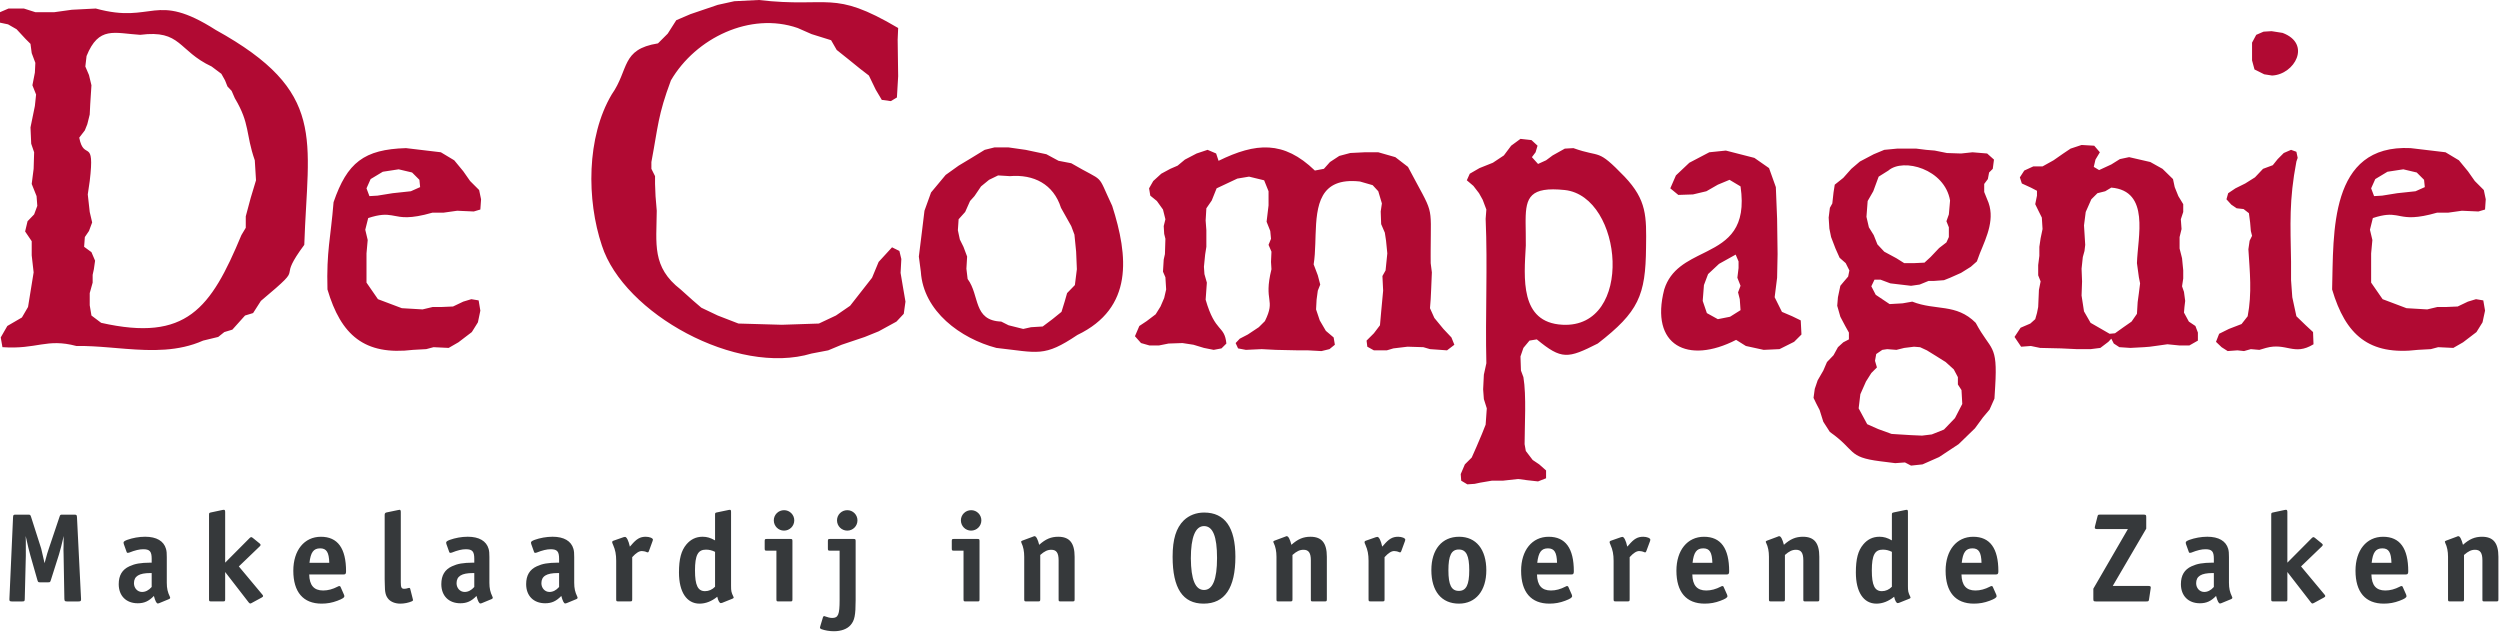
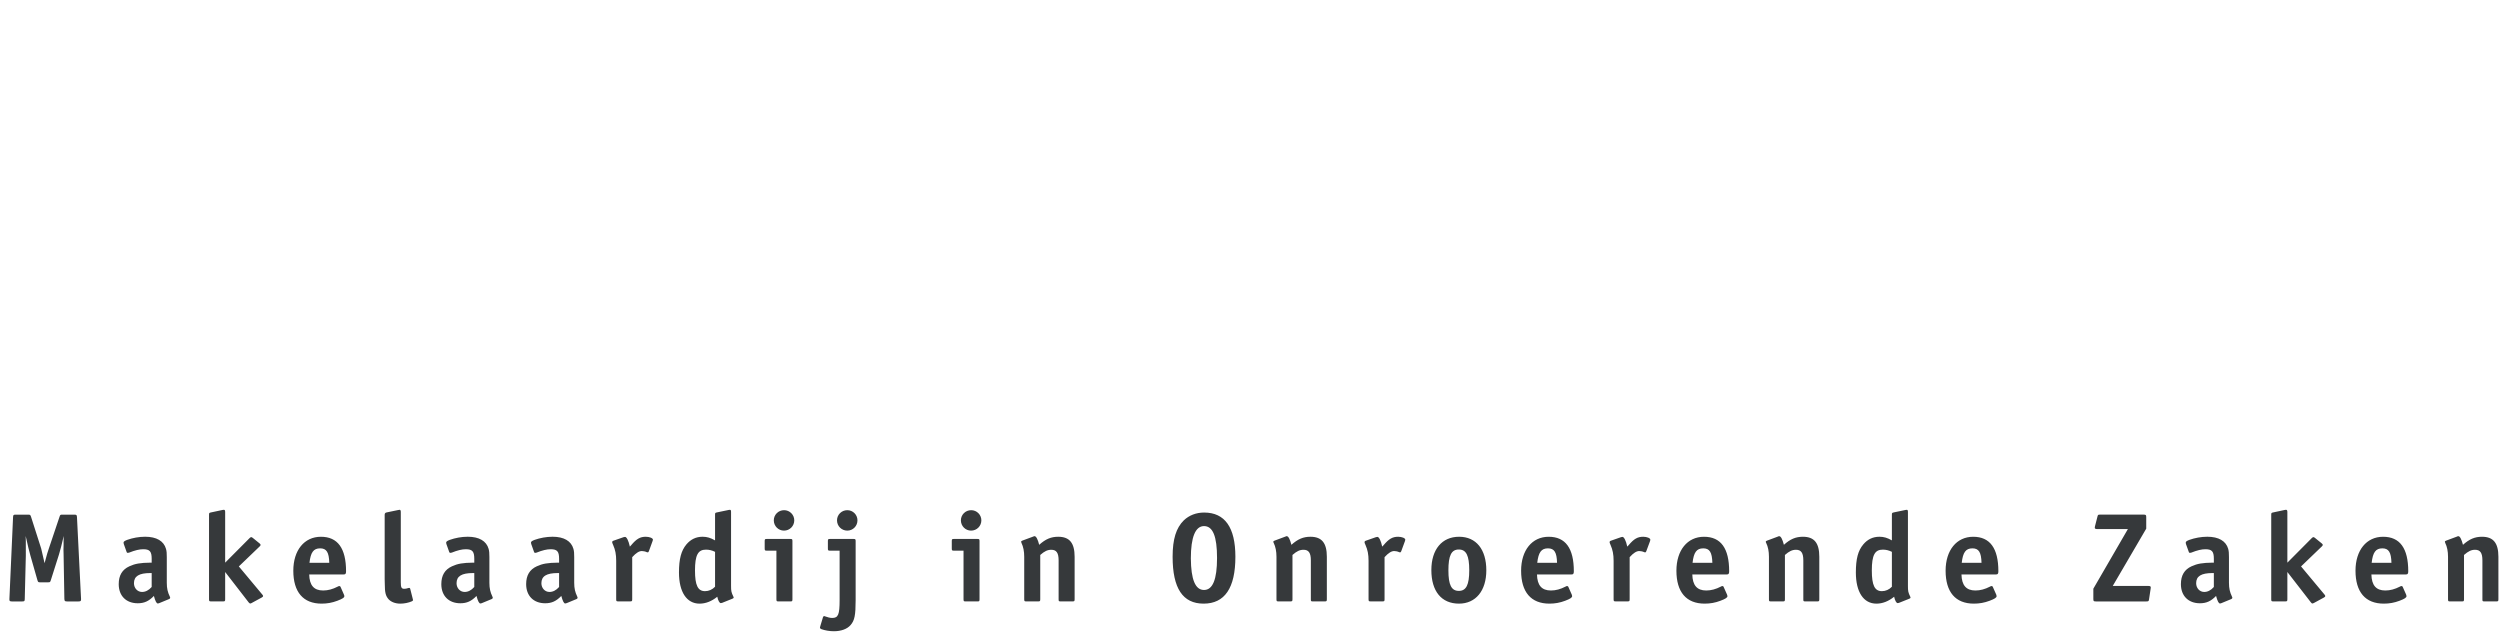
<svg xmlns="http://www.w3.org/2000/svg" width="265px" height="67px" viewBox="0 0 265 67" version="1.1">
  <title>Logo/Full</title>
  <g id="Desktop---Large-(1920px)" stroke="none" stroke-width="1" fill="none" fill-rule="evenodd">
    <g id="Home" transform="translate(-50, -49)">
      <g id="1920/Menu" transform="translate(50, 45)">
        <g id="Logo/Full" transform="translate(0, 4)">
          <path d="M90.477,57.129 C90.67,57.129 90.698,57.157 90.698,57.364 L90.698,63.613 C90.698,65.214 90.585,65.779 90.159,66.26 C89.8,66.674 89.165,66.911 88.391,66.911 C87.922,66.911 87.452,66.826 87.065,66.69 C86.969,66.649 86.914,66.591 86.914,66.538 C86.914,66.497 86.927,66.456 86.943,66.4 L87.245,65.393 C87.259,65.354 87.314,65.308 87.355,65.308 C87.383,65.308 87.425,65.308 87.468,65.338 C87.715,65.434 88.005,65.503 88.212,65.503 C88.847,65.503 88.999,65.158 88.999,63.613 L88.999,58.371 L87.979,58.371 C87.784,58.371 87.756,58.341 87.756,58.136 L87.756,57.364 C87.756,57.157 87.784,57.129 87.979,57.129 L90.477,57.129 Z M252.609,56.897 C254.39,56.897 255.274,58.125 255.274,60.551 C255.274,60.827 255.217,60.896 254.97,60.896 L251.368,60.896 C251.396,62.04 251.865,62.592 252.843,62.592 C253.354,62.592 253.865,62.454 254.39,62.18 C254.459,62.136 254.512,62.122 254.556,62.122 C254.627,62.122 254.68,62.164 254.706,62.249 L255.053,63.033 C255.081,63.118 255.09,63.146 255.09,63.183 C255.09,63.348 254.899,63.472 254.349,63.682 C253.796,63.891 253.272,63.985 252.68,63.985 C250.73,63.985 249.683,62.759 249.683,60.494 C249.683,58.332 250.841,56.897 252.609,56.897 Z M42.347,54.038 C42.444,54.038 42.485,54.108 42.485,54.273 L42.485,61.725 C42.485,62.263 42.555,62.413 42.845,62.413 C42.983,62.413 43.121,62.388 43.286,62.33 C43.328,62.316 43.356,62.316 43.383,62.316 C43.422,62.316 43.466,62.344 43.48,62.401 L43.754,63.487 L43.77,63.56 C43.77,63.586 43.784,63.602 43.784,63.613 C43.784,63.653 43.728,63.71 43.659,63.738 C43.314,63.892 42.858,63.986 42.43,63.986 C41.905,63.986 41.452,63.807 41.187,63.517 C40.883,63.172 40.789,62.799 40.789,61.944 L40.775,61.38 L40.775,54.563 C40.775,54.425 40.842,54.342 40.982,54.317 L42.182,54.068 L42.278,54.052 C42.306,54.038 42.334,54.038 42.347,54.038 Z M202.116,54.04 C202.213,54.04 202.241,54.109 202.241,54.275 L202.241,62.095 C202.241,62.663 202.264,62.787 202.489,63.254 C202.503,63.298 202.515,63.323 202.515,63.337 C202.515,63.392 202.478,63.42 202.395,63.461 L201.29,63.903 C201.235,63.917 201.177,63.93 201.152,63.93 C201.012,63.93 200.862,63.654 200.779,63.254 C200.185,63.737 199.55,63.986 198.901,63.986 C197.529,63.986 196.721,62.746 196.721,60.687 C196.721,59.241 196.951,58.371 197.508,57.709 C197.96,57.168 198.528,56.895 199.219,56.895 C199.686,56.895 200.059,57.007 200.54,57.281 L200.54,54.565 C200.54,54.372 200.561,54.358 200.735,54.316 L201.992,54.054 C202.047,54.054 202.091,54.04 202.116,54.04 Z M164.161,56.897 C165.945,56.897 166.826,58.125 166.826,60.551 C166.826,60.827 166.773,60.896 166.525,60.896 L162.92,60.896 C162.948,62.04 163.415,62.592 164.4,62.592 C164.911,62.592 165.42,62.454 165.945,62.18 C166.012,62.136 166.069,62.122 166.108,62.122 C166.177,62.122 166.235,62.164 166.263,62.249 L166.61,63.033 C166.635,63.118 166.647,63.146 166.647,63.183 C166.647,63.348 166.454,63.472 165.903,63.682 C165.349,63.891 164.826,63.985 164.235,63.985 C162.287,63.985 161.238,62.759 161.238,60.494 C161.238,58.332 162.398,56.897 164.161,56.897 Z M180.624,56.897 C182.41,56.897 183.291,58.125 183.291,60.551 C183.291,60.827 183.234,60.896 182.988,60.896 L179.385,60.896 C179.411,62.04 179.883,62.592 180.861,62.592 C181.372,62.592 181.883,62.454 182.41,62.18 C182.479,62.136 182.527,62.122 182.571,62.122 C182.642,62.122 182.698,62.164 182.721,62.249 L183.07,63.033 C183.096,63.118 183.11,63.146 183.11,63.183 C183.11,63.348 182.916,63.472 182.364,63.682 C181.814,63.891 181.284,63.985 180.693,63.985 C178.745,63.985 177.7,62.759 177.7,60.494 C177.7,58.332 178.861,56.897 180.624,56.897 Z M209.159,56.897 C210.941,56.897 211.827,58.125 211.827,60.551 C211.827,60.827 211.767,60.896 211.519,60.896 L207.916,60.896 C207.944,62.04 208.416,62.592 209.394,62.592 C209.905,62.592 210.414,62.454 210.941,62.18 C211.008,62.136 211.061,62.122 211.107,62.122 C211.176,62.122 211.231,62.164 211.256,62.249 L211.604,63.033 C211.629,63.118 211.641,63.146 211.641,63.183 C211.641,63.348 211.449,63.472 210.899,63.682 C210.345,63.891 209.818,63.985 209.228,63.985 C207.281,63.985 206.234,62.759 206.234,60.494 C206.234,58.332 207.394,56.897 209.159,56.897 Z M77.368,54.04 C77.467,54.04 77.492,54.109 77.492,54.275 L77.492,62.095 C77.492,62.663 77.52,62.787 77.743,63.254 C77.757,63.298 77.771,63.323 77.771,63.337 C77.771,63.392 77.729,63.42 77.644,63.461 L76.542,63.903 C76.484,63.917 76.431,63.93 76.404,63.93 C76.266,63.93 76.114,63.654 76.031,63.254 C75.437,63.737 74.802,63.986 74.153,63.986 C72.785,63.986 71.971,62.746 71.971,60.687 C71.971,59.241 72.208,58.371 72.758,57.709 C73.216,57.168 73.78,56.895 74.47,56.895 C74.94,56.895 75.313,57.007 75.796,57.281 L75.796,54.565 C75.796,54.372 75.81,54.358 75.989,54.316 L77.246,54.054 C77.299,54.054 77.34,54.04 77.368,54.04 Z M34.017,56.897 C35.798,56.897 36.682,58.125 36.682,60.551 C36.682,60.827 36.627,60.896 36.379,60.896 L32.776,60.896 C32.804,62.04 33.273,62.592 34.254,62.592 C34.763,62.592 35.274,62.454 35.798,62.18 C35.868,62.136 35.925,62.122 35.964,62.122 C36.033,62.122 36.089,62.164 36.116,62.249 L36.461,63.033 L36.492,63.126 C36.499,63.148 36.503,63.164 36.503,63.183 C36.503,63.348 36.309,63.472 35.757,63.682 C35.205,63.891 34.68,63.985 34.088,63.985 C32.141,63.985 31.091,62.759 31.091,60.494 C31.091,58.332 32.252,56.897 34.017,56.897 Z M154.666,56.896 C156.47,56.896 157.55,58.235 157.55,60.455 C157.55,62.617 156.429,63.985 154.652,63.985 C152.797,63.985 151.724,62.674 151.724,60.427 C151.724,58.247 152.845,56.896 154.666,56.896 Z M127.639,54.33 C129.833,54.33 130.951,55.903 130.951,59.019 C130.951,62.329 129.821,63.985 127.584,63.985 C125.377,63.985 124.297,62.37 124.297,59.019 C124.297,57.143 124.672,55.956 125.485,55.155 C126.051,54.619 126.797,54.33 127.639,54.33 Z M242.318,54.038 C242.417,54.038 242.461,54.11 242.461,54.275 L242.461,59.641 L245.055,57.031 C245.152,56.952 245.165,56.936 245.221,56.936 C245.278,56.936 245.29,56.952 245.386,57.017 L246.104,57.599 C246.187,57.67 246.215,57.707 246.215,57.767 C246.215,57.803 246.187,57.847 246.118,57.918 L243.911,60.041 L246.395,63.02 C246.445,63.091 246.477,63.13 246.477,63.169 C246.477,63.238 246.436,63.284 246.342,63.335 L245.278,63.914 C245.193,63.96 245.165,63.972 245.14,63.972 C245.071,63.972 245.027,63.947 244.963,63.862 L242.461,60.632 L242.461,63.519 C242.461,63.721 242.431,63.749 242.224,63.749 L240.979,63.749 C240.774,63.749 240.751,63.721 240.751,63.519 L240.751,54.565 C240.751,54.372 240.774,54.356 240.956,54.317 L242.198,54.052 C242.265,54.038 242.295,54.038 242.318,54.038 Z M23.731,54.038 C23.828,54.038 23.867,54.11 23.867,54.275 L23.867,59.641 L26.463,57.031 C26.56,56.952 26.574,56.936 26.629,56.936 C26.684,56.936 26.698,56.952 26.795,57.017 L27.513,57.599 C27.596,57.67 27.623,57.707 27.623,57.767 C27.623,57.803 27.596,57.847 27.527,57.918 L25.317,60.041 L27.803,63.02 C27.858,63.091 27.886,63.13 27.886,63.169 C27.886,63.238 27.844,63.284 27.748,63.335 L26.684,63.914 C26.601,63.96 26.574,63.972 26.546,63.972 C26.477,63.972 26.436,63.947 26.366,63.862 L23.867,60.632 L23.867,63.519 C23.867,63.721 23.841,63.749 23.632,63.749 L22.391,63.749 C22.184,63.749 22.157,63.721 22.157,63.519 L22.157,54.565 C22.157,54.372 22.184,54.356 22.364,54.317 L23.604,54.052 C23.676,54.038 23.703,54.038 23.731,54.038 Z M15.388,56.894 C16.589,56.894 17.363,57.349 17.595,58.179 C17.666,58.423 17.68,58.646 17.68,59.049 L17.68,61.777 C17.68,62.372 17.775,62.77 17.996,63.228 C18.025,63.283 18.039,63.338 18.039,63.366 C18.039,63.421 17.996,63.474 17.927,63.499 L16.879,63.932 C16.824,63.957 16.755,63.969 16.727,63.969 C16.589,63.969 16.463,63.725 16.313,63.17 C15.774,63.725 15.291,63.946 14.601,63.946 C13.371,63.946 12.584,63.159 12.584,61.917 C12.584,60.99 12.957,60.371 13.717,60.026 C14.324,59.748 14.863,59.654 15.968,59.64 L16.078,59.64 L16.078,59.226 C16.078,58.453 15.871,58.219 15.183,58.219 C14.78,58.219 14.311,58.329 13.689,58.577 C13.65,58.591 13.579,58.603 13.551,58.603 C13.484,58.603 13.44,58.577 13.413,58.483 L13.123,57.669 C13.109,57.6 13.095,57.556 13.095,57.531 C13.095,57.407 13.194,57.338 13.484,57.225 C14.062,57.02 14.725,56.894 15.388,56.894 Z M49.583,56.894 C50.785,56.894 51.558,57.349 51.793,58.179 C51.859,58.423 51.876,58.646 51.876,59.049 L51.876,61.777 C51.876,62.372 51.972,62.77 52.191,63.228 C52.221,63.283 52.235,63.338 52.235,63.366 C52.235,63.421 52.191,63.474 52.124,63.499 L51.075,63.932 C51.019,63.957 50.95,63.969 50.923,63.969 C50.785,63.969 50.658,63.725 50.508,63.17 C49.97,63.725 49.486,63.946 48.796,63.946 C47.567,63.946 46.78,63.159 46.78,61.917 C46.78,60.99 47.152,60.371 47.914,60.026 C48.52,59.748 49.058,59.654 50.163,59.64 L50.274,59.64 L50.274,59.226 C50.274,58.453 50.066,58.219 49.376,58.219 C48.975,58.219 48.506,58.329 47.887,58.577 C47.843,58.591 47.774,58.603 47.746,58.603 C47.68,58.603 47.636,58.577 47.608,58.483 L47.318,57.669 C47.304,57.6 47.291,57.556 47.291,57.531 C47.291,57.407 47.39,57.338 47.68,57.225 C48.257,57.02 48.92,56.894 49.583,56.894 Z M58.575,56.894 C59.775,56.894 60.548,57.349 60.783,58.179 C60.852,58.423 60.866,58.646 60.866,59.049 L60.866,61.777 C60.866,62.372 60.962,62.77 61.183,63.228 C61.211,63.283 61.225,63.338 61.225,63.366 C61.225,63.421 61.183,63.474 61.114,63.499 L60.067,63.932 C60.009,63.957 59.943,63.969 59.915,63.969 C59.775,63.969 59.65,63.725 59.498,63.17 C58.96,63.725 58.479,63.946 57.788,63.946 C56.559,63.946 55.772,63.159 55.772,61.917 C55.772,60.99 56.143,60.371 56.904,60.026 C57.51,59.748 58.051,59.654 59.153,59.64 L59.264,59.64 L59.264,59.226 C59.264,58.453 59.059,58.219 58.368,58.219 C57.968,58.219 57.496,58.329 56.877,58.577 C56.835,58.591 56.766,58.603 56.739,58.603 C56.67,58.603 56.626,58.577 56.601,58.483 L56.311,57.669 C56.294,57.6 56.283,57.556 56.283,57.531 C56.283,57.407 56.38,57.338 56.67,57.225 C57.25,57.02 57.913,56.894 58.575,56.894 Z M233.977,56.894 C235.179,56.894 235.952,57.349 236.189,58.179 C236.254,58.423 236.27,58.646 236.27,59.049 L236.27,61.777 C236.27,62.372 236.367,62.77 236.585,63.228 C236.615,63.283 236.629,63.338 236.629,63.366 C236.629,63.421 236.585,63.474 236.521,63.499 L235.471,63.932 C235.414,63.957 235.345,63.969 235.319,63.969 C235.179,63.969 235.055,63.725 234.903,63.17 C234.364,63.725 233.881,63.946 233.19,63.946 C231.963,63.946 231.176,63.159 231.176,61.917 C231.176,60.99 231.547,60.371 232.306,60.026 C232.916,59.748 233.453,59.654 234.557,59.64 L234.668,59.64 L234.668,59.226 C234.668,58.453 234.463,58.219 233.77,58.219 C233.37,58.219 232.9,58.329 232.279,58.577 C232.24,58.591 232.171,58.603 232.143,58.603 C232.074,58.603 232.03,58.577 232.005,58.483 L231.712,57.669 C231.701,57.6 231.687,57.556 231.687,57.531 C231.687,57.407 231.784,57.338 232.074,57.225 C232.654,57.02 233.317,56.894 233.977,56.894 Z M227.222,54.549 C227.469,54.549 227.501,54.591 227.501,54.825 L227.501,56.037 L223.952,62.109 L227.706,62.109 C227.913,62.109 227.982,62.151 227.982,62.273 C227.982,62.303 227.968,62.346 227.968,62.402 L227.802,63.503 C227.775,63.722 227.745,63.752 227.515,63.752 L222.17,63.752 C221.924,63.752 221.894,63.722 221.894,63.476 L221.894,62.402 L225.556,56.083 L222.324,56.083 C222.117,56.083 222.046,56.037 222.046,55.932 C222.046,55.904 222.046,55.872 222.057,55.844 L222.073,55.764 L222.324,54.784 C222.377,54.565 222.393,54.549 222.612,54.549 L227.222,54.549 Z M2.986,54.552 C3.193,54.552 3.221,54.577 3.287,54.771 L4.367,58.149 C4.434,58.4 4.572,58.993 4.724,59.697 L4.834,59.297 C4.958,58.828 5.055,58.485 5.179,58.138 L6.312,54.771 C6.381,54.566 6.397,54.552 6.616,54.552 L7.886,54.552 C8.107,54.552 8.149,54.591 8.16,54.826 L8.59,63.462 L8.59,63.561 C8.59,63.708 8.521,63.752 8.326,63.752 L7.113,63.752 C6.864,63.752 6.837,63.708 6.823,63.476 L6.74,58.745 C6.728,58.593 6.728,58.439 6.728,58.278 C6.728,58.149 6.728,57.986 6.74,57.793 L6.74,57.349 L6.754,56.815 C6.533,57.765 6.397,58.292 6.257,58.759 L5.386,61.503 C5.317,61.71 5.304,61.726 5.083,61.726 L4.268,61.726 C4.049,61.726 4.035,61.71 3.964,61.487 L3.221,58.883 C3.122,58.552 2.917,57.71 2.723,56.815 L2.737,57.393 L2.737,58.924 L2.624,63.476 C2.624,63.724 2.585,63.752 2.351,63.752 L1.26,63.752 C1.052,63.752 0.997,63.708 0.997,63.561 L0.997,63.476 L1.384,54.826 C1.398,54.591 1.423,54.552 1.66,54.552 L2.986,54.552 Z M260.596,56.839 C260.757,56.839 260.923,57.17 261.075,57.75 C261.756,57.14 262.336,56.896 263.093,56.896 C264.292,56.896 264.831,57.559 264.831,59.019 L264.831,63.518 C264.831,63.723 264.806,63.75 264.599,63.75 L263.356,63.75 C263.144,63.75 263.135,63.723 263.135,63.518 L263.135,59.394 C263.135,58.603 262.9,58.276 262.359,58.276 C261.961,58.276 261.643,58.426 261.185,58.826 L261.185,63.518 C261.185,63.723 261.16,63.75 260.955,63.75 L259.71,63.75 C259.516,63.75 259.491,63.723 259.491,63.518 L259.491,59.019 C259.491,58.442 259.392,57.957 259.199,57.559 C259.171,57.501 259.157,57.462 259.157,57.43 C259.157,57.379 259.199,57.333 259.286,57.308 L260.469,56.867 C260.481,56.853 260.497,56.853 260.527,56.839 L260.596,56.839 Z M103.609,57.129 C103.803,57.129 103.83,57.157 103.83,57.364 L103.83,63.518 C103.83,63.725 103.803,63.751 103.609,63.751 L102.366,63.751 C102.162,63.751 102.134,63.725 102.134,63.518 L102.134,58.371 L101.112,58.371 C100.916,58.371 100.889,58.341 100.889,58.136 L100.889,57.364 C100.889,57.157 100.916,57.129 101.112,57.129 L103.609,57.129 Z M83.777,57.129 C83.971,57.129 83.998,57.157 83.998,57.364 L83.998,63.518 C83.998,63.725 83.971,63.751 83.777,63.751 L82.534,63.751 C82.327,63.751 82.3,63.725 82.3,63.518 L82.3,58.371 L81.278,58.371 C81.087,58.371 81.057,58.341 81.057,58.136 L81.057,57.364 C81.057,57.157 81.087,57.129 81.278,57.129 L83.777,57.129 Z M136.408,56.839 C136.572,56.839 136.74,57.17 136.89,57.75 C137.571,57.14 138.149,56.896 138.906,56.896 C140.11,56.896 140.646,57.559 140.646,59.019 L140.646,63.518 C140.646,63.723 140.616,63.75 140.413,63.75 L139.168,63.75 C138.959,63.75 138.95,63.723 138.95,63.518 L138.95,59.394 C138.95,58.603 138.715,58.276 138.176,58.276 C137.776,58.276 137.453,58.426 137.002,58.826 L137.002,63.518 C137.002,63.723 136.972,63.75 136.765,63.75 L135.525,63.75 C135.329,63.75 135.306,63.723 135.306,63.518 L135.306,59.019 C135.306,58.442 135.207,57.957 135.016,57.559 C134.984,57.501 134.972,57.462 134.972,57.43 C134.972,57.379 135.016,57.333 135.099,57.308 L136.282,56.867 C136.296,56.853 136.309,56.853 136.342,56.839 L136.408,56.839 Z M188.609,56.839 C188.774,56.839 188.942,57.17 189.094,57.75 C189.769,57.14 190.351,56.896 191.111,56.896 C192.312,56.896 192.846,57.559 192.846,59.019 L192.846,63.518 C192.846,63.723 192.821,63.75 192.616,63.75 L191.371,63.75 C191.163,63.75 191.152,63.723 191.152,63.518 L191.152,59.394 C191.152,58.603 190.917,58.276 190.379,58.276 C189.978,58.276 189.658,58.426 189.202,58.826 L189.202,63.518 C189.202,63.723 189.177,63.75 188.968,63.75 L187.727,63.75 C187.531,63.75 187.508,63.723 187.508,63.518 L187.508,59.019 C187.508,58.442 187.412,57.957 187.218,57.559 C187.188,57.501 187.172,57.462 187.172,57.43 C187.172,57.379 187.218,57.333 187.301,57.308 L188.484,56.867 C188.5,56.853 188.514,56.853 188.544,56.839 L188.609,56.839 Z M109.672,56.839 C109.84,56.839 110.004,57.17 110.155,57.75 C110.832,57.14 111.412,56.896 112.172,56.896 C113.373,56.896 113.91,57.559 113.91,59.019 L113.91,63.518 C113.91,63.723 113.882,63.75 113.677,63.75 L112.434,63.75 C112.227,63.75 112.213,63.723 112.213,63.518 L112.213,59.394 C112.213,58.603 111.978,58.276 111.44,58.276 C111.039,58.276 110.722,58.426 110.266,58.826 L110.266,63.518 C110.266,63.723 110.238,63.75 110.031,63.75 L108.791,63.75 C108.597,63.75 108.567,63.723 108.567,63.518 L108.567,59.019 C108.567,58.442 108.471,57.957 108.28,57.559 C108.252,57.501 108.238,57.462 108.238,57.43 C108.238,57.379 108.28,57.333 108.36,57.308 L109.548,56.867 C109.562,56.853 109.575,56.853 109.605,56.839 L109.672,56.839 Z M68.451,56.896 C68.849,56.896 69.21,57.046 69.21,57.198 C69.21,57.225 69.194,57.294 69.18,57.333 L68.782,58.426 C68.741,58.523 68.713,58.55 68.658,58.55 C68.644,58.55 68.616,58.55 68.575,58.536 C68.409,58.454 68.188,58.41 68.036,58.41 C67.746,58.41 67.429,58.603 67.014,59.058 L67.014,63.518 C67.014,63.723 66.987,63.748 66.779,63.748 L65.539,63.748 C65.343,63.748 65.316,63.723 65.316,63.518 L65.316,59.445 C65.316,58.757 65.221,58.288 64.998,57.78 L64.917,57.584 C64.904,57.54 64.89,57.501 64.89,57.476 C64.89,57.407 64.929,57.347 65.012,57.32 L66.103,56.938 C66.172,56.922 66.216,56.91 66.255,56.91 C66.42,56.91 66.628,57.308 66.766,57.943 L66.906,57.791 C67.47,57.117 67.857,56.896 68.451,56.896 Z M174.179,56.896 C174.575,56.896 174.934,57.046 174.934,57.198 C174.934,57.225 174.927,57.294 174.914,57.333 L174.508,58.426 C174.469,58.523 174.439,58.55 174.384,58.55 C174.37,58.55 174.345,58.55 174.299,58.536 C174.138,58.454 173.915,58.41 173.765,58.41 C173.475,58.41 173.155,58.603 172.743,59.058 L172.743,63.518 C172.743,63.723 172.715,63.748 172.511,63.748 L171.265,63.748 C171.077,63.748 171.042,63.723 171.042,63.518 L171.042,59.445 C171.042,58.757 170.945,58.288 170.724,57.78 L170.644,57.584 C170.63,57.54 170.616,57.501 170.616,57.476 C170.616,57.407 170.658,57.347 170.741,57.32 L171.834,56.938 C171.898,56.922 171.944,56.91 171.979,56.91 C172.149,56.91 172.354,57.308 172.49,57.943 L172.633,57.791 C173.199,57.117 173.585,56.896 174.179,56.896 Z M148.202,56.896 C148.6,56.896 148.959,57.046 148.959,57.198 C148.959,57.225 148.945,57.294 148.934,57.333 L148.533,58.426 C148.489,58.523 148.464,58.55 148.406,58.55 C148.393,58.55 148.37,58.55 148.324,58.536 C148.162,58.454 147.937,58.41 147.787,58.41 C147.497,58.41 147.177,58.603 146.763,59.058 L146.763,63.518 C146.763,63.723 146.738,63.748 146.533,63.748 L145.29,63.748 C145.097,63.748 145.067,63.723 145.067,63.518 L145.067,59.445 C145.067,58.757 144.97,58.288 144.747,57.78 L144.664,57.584 C144.652,57.54 144.641,57.501 144.641,57.476 C144.641,57.407 144.68,57.347 144.763,57.32 L145.852,56.938 C145.923,56.922 145.967,56.91 146.006,56.91 C146.174,56.91 146.379,57.308 146.514,57.943 L146.657,57.791 C147.221,57.117 147.61,56.896 148.202,56.896 Z M59.264,60.744 L59.126,60.744 C57.926,60.744 57.388,61.077 57.388,61.82 C57.388,62.342 57.761,62.747 58.244,62.747 C58.601,62.747 58.948,62.579 59.264,62.221 L59.264,60.744 Z M16.078,60.744 L15.94,60.744 C14.739,60.744 14.2,61.077 14.2,61.82 C14.2,62.342 14.573,62.747 15.056,62.747 C15.415,62.747 15.761,62.579 16.078,62.221 L16.078,60.744 Z M50.274,60.744 L50.135,60.744 C48.934,60.744 48.395,61.077 48.395,61.82 C48.395,62.342 48.768,62.747 49.252,62.747 C49.611,62.747 49.956,62.579 50.274,62.221 L50.274,60.744 Z M234.668,60.744 L234.53,60.744 C233.328,60.744 232.792,61.077 232.792,61.82 C232.792,62.342 233.165,62.747 233.648,62.747 C234.005,62.747 234.35,62.579 234.668,62.221 L234.668,60.744 Z M74.829,58.261 C73.987,58.261 73.669,58.84 73.669,60.469 C73.669,62.042 73.973,62.663 74.733,62.663 C75.133,62.663 75.506,62.497 75.796,62.194 L75.796,58.495 C75.465,58.332 75.158,58.261 74.829,58.261 Z M199.575,58.261 C198.733,58.261 198.413,58.84 198.413,60.469 C198.413,62.042 198.719,62.663 199.479,62.663 C199.881,62.663 200.25,62.497 200.54,62.194 L200.54,58.495 C200.213,58.332 199.909,58.261 199.575,58.261 Z M154.636,58.247 C153.848,58.247 153.531,58.881 153.531,60.455 C153.531,61.998 153.848,62.635 154.636,62.635 C155.423,62.635 155.74,61.986 155.74,60.441 C155.74,58.897 155.423,58.247 154.636,58.247 Z M127.625,55.765 C126.714,55.765 126.23,56.938 126.23,59.185 C126.247,61.434 126.702,62.538 127.625,62.538 C128.551,62.538 129.006,61.418 129.006,59.146 C129.006,56.853 128.564,55.765 127.625,55.765 Z M252.528,58.125 C251.824,58.125 251.52,58.553 251.396,59.657 L253.493,59.657 C253.463,58.539 253.203,58.125 252.528,58.125 Z M180.543,58.125 C179.839,58.125 179.535,58.553 179.411,59.657 L181.51,59.657 C181.478,58.539 181.22,58.125 180.543,58.125 Z M33.936,58.125 C33.232,58.125 32.928,58.553 32.804,59.657 L34.903,59.657 C34.873,58.539 34.611,58.125 33.936,58.125 Z M164.08,58.125 C163.378,58.125 163.075,58.553 162.948,59.657 L165.047,59.657 C165.017,58.539 164.757,58.125 164.08,58.125 Z M209.076,58.125 C208.372,58.125 208.068,58.553 207.944,59.657 L210.041,59.657 C210.011,58.539 209.751,58.125 209.076,58.125 Z M83.114,54.079 C83.708,54.079 84.192,54.562 84.192,55.156 C84.192,55.763 83.708,56.246 83.101,56.246 C82.507,56.246 82.023,55.763 82.023,55.156 C82.023,54.562 82.507,54.079 83.114,54.079 Z M89.814,54.079 C90.408,54.079 90.891,54.562 90.891,55.156 C90.891,55.763 90.408,56.246 89.814,56.246 C89.206,56.246 88.723,55.763 88.723,55.156 C88.723,54.562 89.206,54.079 89.814,54.079 Z M102.946,54.079 C103.54,54.079 104.024,54.562 104.024,55.156 C104.024,55.763 103.54,56.246 102.933,56.246 C102.339,56.246 101.855,55.763 101.855,55.156 C101.855,54.562 102.339,54.079 102.946,54.079 Z" id="Combined-Shape" fill="#36393B" />
-           <path d="M161.17,14.72 L162.337,14.849 L162.979,15.442 L162.772,16.141 L162.383,16.657 L163.032,17.379 L163.884,16.992 L164.579,16.475 L165.872,15.753 L166.782,15.702 C169.788,16.779 169.221,15.642 172.202,18.724 C174.573,21.22 174.525,22.929 174.481,26.213 C174.435,31.326 173.694,33.056 169.364,36.414 C166.192,38.017 165.539,38.152 162.901,35.974 L162.125,36.103 L161.481,36.878 L161.17,37.784 L161.221,39.279 L161.481,39.979 C161.812,41.901 161.607,45.204 161.607,47.079 L161.736,47.803 L162.464,48.758 L163.159,49.225 L163.884,49.869 L163.884,50.697 L163.032,51.03 L161.87,50.901 L160.912,50.775 L159.285,50.954 L158.122,50.954 L156.905,51.161 L156.313,51.288 L155.538,51.341 L154.889,50.954 L154.836,50.257 L155.275,49.225 L156.003,48.5 L156.518,47.336 L157.087,45.995 L157.478,45.013 L157.6,43.286 L157.289,42.302 L157.213,41.271 L157.289,39.719 L157.554,38.504 C157.43,33.382 157.699,28.244 157.478,23.191 L157.554,22.209 L157.165,21.176 L156.776,20.479 L156.18,19.704 L155.482,19.111 L155.795,18.414 L156.827,17.818 L158.247,17.25 L159.411,16.475 L160.185,15.442 L161.17,14.72 Z M203.14,15.755 L204.176,15.884 L205.08,15.96 L206.374,16.22 L207.872,16.271 L209.087,16.142 L210.637,16.271 L211.362,16.917 L211.233,17.897 L210.844,18.285 L210.712,18.982 L210.326,19.498 L210.326,20.351 L210.637,21.126 C211.553,23.095 210.597,25.064 209.863,26.86 L209.548,27.711 L208.906,28.279 L207.872,28.925 L206.707,29.443 L206.063,29.7 L205.027,29.776 L204.433,29.776 L203.48,30.165 L202.571,30.294 L201.464,30.165 L200.375,30.036 L199.342,29.647 L198.695,29.647 L198.361,30.347 L198.826,31.248 L200.297,32.233 L201.671,32.154 L202.702,31.973 C205.175,32.955 207.352,32.136 209.426,34.22 C211.042,37.256 211.769,36.377 211.49,40.959 L211.412,42.251 L210.894,43.415 L210.197,44.239 L209.345,45.402 L207.614,47.081 L205.545,48.448 L203.787,49.225 L202.571,49.354 L201.925,49.018 L200.896,49.094 L199.266,48.889 C195.8,48.45 196.743,47.735 193.967,45.789 L193.27,44.706 L192.881,43.466 L192.545,42.82 L192.234,42.173 L192.365,41.219 L192.672,40.315 L193.27,39.282 L193.659,38.378 L194.354,37.654 L194.821,36.803 L195.388,36.285 L195.984,35.975 L195.984,35.253 L195.595,34.556 L195.077,33.576 L194.745,32.412 L194.821,31.508 L195.077,30.294 L195.464,29.829 L195.905,29.314 L196.034,28.668 L195.645,27.893 L194.999,27.324 L194.561,26.342 L194.096,25.128 L193.912,24.224 L193.839,23.065 L193.967,22.03 L194.225,21.565 L194.354,20.401 L194.483,19.576 L195.388,18.854 L196.239,17.897 L197.148,17.122 L198.615,16.349 L199.731,15.884 L201.075,15.755 L203.14,15.755 Z M202.884,36.752 L201.846,36.881 L201.022,37.086 L200.039,37.01 L199.524,37.086 L198.879,37.527 L198.75,38.247 L198.955,38.946 L198.361,39.54 L197.793,40.441 L197.197,41.787 L197.017,43.284 L197.922,44.963 L199.082,45.478 L200.507,45.996 L201.331,46.049 L202.571,46.125 L203.738,46.175 L204.772,46.049 L206.063,45.531 L207.225,44.321 L208.001,42.82 L207.92,41.35 L207.536,40.754 L207.536,39.979 L207.099,39.153 L206.243,38.378 L205.214,37.732 L204.254,37.139 L203.529,36.803 L202.884,36.752 Z M80.418,3.41607085e-14 C87.984,0.872 88.2,-1.166 95.205,2.969 L95.152,4.211 L95.205,8.082 L95.073,10.332 L94.427,10.718 L93.471,10.589 L92.827,9.504 L92.102,8.006 L91.197,7.309 L89.984,6.327 L88.691,5.295 L88.097,4.262 L86.028,3.616 L84.555,2.969 C79.534,1.226 73.75,4.023 71.117,8.521 C69.736,12.218 69.766,13.365 69.048,17.174 L69.048,17.896 L69.435,18.671 L69.435,19.497 L69.487,20.79 L69.616,22.34 C69.586,25.863 69.08,28.304 72.148,30.682 L73.442,31.843 L74.346,32.619 L76.077,33.444 L78.275,34.295 L82.877,34.426 L86.803,34.295 L88.612,33.444 L90.113,32.412 L92.438,29.442 L93.135,27.763 L94.556,26.215 L95.334,26.602 L95.541,27.453 L95.462,28.927 L95.722,30.475 L95.98,31.972 L95.798,33.265 L95.023,34.091 L93.135,35.123 L91.662,35.719 L89.209,36.545 L87.786,37.138 L86.028,37.474 C78.084,39.864 66.115,33.221 63.802,26.034 C62.175,21.183 62.163,14.541 64.836,10.021 C66.705,7.358 65.807,5.226 69.745,4.598 L70.779,3.565 L71.683,2.144 L73.184,1.5 L76.077,0.517 L77.836,0.129 L80.418,3.41607085e-14 Z M106.909,15.626 L108.72,15.884 L110.916,16.348 L112.207,17.045 L113.552,17.303 C117.278,19.481 116.164,18.172 117.893,21.822 C119.596,27.14 120.176,32.641 114.198,35.509 C110.649,37.888 110.081,37.372 105.618,36.88 C101.836,35.889 97.872,33.002 97.608,28.796 L97.398,27.195 L97.734,24.483 L97.994,22.337 L98.692,20.401 L100.241,18.542 L101.613,17.56 L102.904,16.785 L104.377,15.884 L105.41,15.626 L106.909,15.626 Z M139.376,18.077 L140.334,17.895 L140.978,17.175 L141.961,16.529 L143.126,16.218 L144.675,16.14 L146.097,16.14 L147.906,16.658 L149.246,17.69 C152.003,22.922 151.672,21.422 151.651,26.556 L151.65,27.191 C151.651,27.414 151.652,27.648 151.653,27.893 L151.778,28.873 L151.706,30.605 L151.653,31.713 L151.578,32.668 L152.042,33.703 L152.998,34.864 L153.852,35.771 L154.162,36.543 L153.384,37.137 L152.687,37.086 L151.578,37.008 L150.878,36.801 L149.198,36.75 L147.699,36.93 L147.002,37.137 L145.632,37.137 L144.935,36.75 L144.856,36.104 L145.632,35.329 L146.277,34.478 L146.403,33.057 L146.613,30.809 L146.537,29.259 L146.87,28.666 L147.055,26.858 L146.921,25.515 L146.792,24.664 L146.403,23.758 L146.355,22.417 L146.481,21.563 L146.097,20.273 L145.501,19.627 L144.157,19.24 C139.848,18.761 139.553,21.797 139.452,24.881 L139.44,25.266 C139.438,25.331 139.436,25.395 139.434,25.459 L139.422,25.842 C139.397,26.606 139.358,27.351 139.247,28.022 L139.687,29.183 L139.945,30.165 L139.687,30.809 L139.558,31.766 L139.503,32.799 L139.894,33.963 L140.541,35.071 L141.367,35.771 L141.496,36.543 L140.925,37.008 L140.073,37.215 L138.653,37.137 L137.618,37.137 L135.242,37.086 L133.741,37.008 L132.063,37.086 L131.235,36.93 L130.977,36.364 L131.417,35.899 L132.268,35.458 L133.433,34.683 L134.08,34.039 C135.274,31.626 133.903,32.079 134.775,28.537 L134.727,27.764 L134.775,26.676 L134.466,25.954 L134.727,25.31 L134.648,24.484 L134.259,23.502 L134.466,21.773 L134.466,20.273 L133.999,19.112 L132.4,18.723 L131.157,18.93 L128.961,19.963 L128.443,21.255 L127.874,22.081 L127.798,23.374 L127.874,24.404 L127.874,26.161 L127.745,26.987 L127.617,28.279 L127.67,29.055 L127.927,29.958 L127.798,31.766 C128.823,35.336 129.796,34.423 129.997,36.415 L129.479,36.93 L128.652,37.086 L127.617,36.879 L126.507,36.543 L125.342,36.364 L123.869,36.415 L122.836,36.622 L121.853,36.622 L120.948,36.364 L120.304,35.639 L120.769,34.554 L121.545,34.039 L122.5,33.316 L123.015,32.488 L123.404,31.585 L123.612,30.681 L123.533,29.39 L123.276,28.795 L123.354,27.504 L123.483,26.936 L123.533,25.31 L123.404,24.793 L123.354,23.967 L123.533,23.242 L123.276,22.21 L122.629,21.306 L121.931,20.738 L121.802,19.963 L122.242,19.19 L123.094,18.412 L124.051,17.895 L124.825,17.561 L125.6,16.917 L126.843,16.269 L128.003,15.882 L128.91,16.269 L129.168,17.046 C133.118,15.112 136.066,14.88 139.376,18.077 Z M242.852,15.883 L243.418,16.088 L243.554,16.734 L243.418,17.123 C242.633,21.24 242.785,23.708 242.852,27.763 L242.852,29.699 L242.983,31.507 L243.418,33.522 L244.408,34.479 L245.184,35.199 L245.232,36.493 C243.156,37.763 242.369,36.28 240.191,36.88 L239.494,37.087 L238.589,37.009 L237.866,37.213 L237.167,37.137 L236.133,37.213 L235.491,36.804 L234.895,36.234 L235.229,35.38 L236.267,34.865 L237.606,34.348 L238.253,33.522 C238.725,31.07 238.476,28.802 238.329,26.419 L238.46,25.516 L238.718,24.998 L238.589,24.483 L238.513,23.579 L238.384,22.597 L237.816,22.158 L237.088,22.079 L236.52,21.693 L236.004,21.125 L236.186,20.481 L236.957,19.963 L237.998,19.446 L239.026,18.8 L239.88,17.896 L240.914,17.512 L241.434,16.865 L242.079,16.219 L242.852,15.883 Z M43.034,15.701 L46.73,16.14 L48.15,16.993 L49.108,18.155 L49.831,19.188 L50.788,20.144 L50.993,21.124 L50.917,22.21 L50.22,22.417 L48.461,22.339 L46.988,22.546 L45.826,22.546 C43.414,23.238 42.554,23.023 41.735,22.866 L41.501,22.824 C40.912,22.726 40.272,22.705 39.029,23.114 L38.718,24.353 L38.976,25.439 L38.849,26.858 L38.849,29.956 L40.062,31.713 L42.594,32.668 L44.792,32.797 L45.876,32.539 L46.859,32.539 L48.022,32.488 L49.108,31.971 L49.962,31.713 L50.735,31.842 L50.917,32.928 L50.659,34.167 L50.013,35.2 L48.59,36.286 L47.559,36.879 L45.955,36.801 L45.179,37.008 L43.809,37.084 C38.617,37.709 36.142,35.515 34.711,30.681 C34.598,26.568 35.049,25.28 35.357,21.435 C36.801,17.23 38.578,15.836 43.034,15.701 Z M255.527,15.701 L259.224,16.14 L260.646,16.993 L261.602,18.155 L262.329,19.188 L263.284,20.144 L263.489,21.124 L263.415,22.21 L262.713,22.417 L260.959,22.339 L259.484,22.546 L258.319,22.546 C256.137,23.172 255.226,23.056 254.466,22.912 L254.23,22.866 L254.23,22.866 L253.996,22.824 C253.407,22.726 252.766,22.705 251.522,23.114 L251.214,24.353 L251.472,25.439 L251.34,26.858 L251.34,29.956 L252.556,31.713 L255.088,32.668 L257.284,32.797 L258.37,32.539 L259.355,32.539 L260.517,32.488 L261.602,31.971 L262.455,31.713 L263.229,31.842 L263.415,32.928 L263.148,34.167 L262.506,35.2 L261.084,36.286 L260.05,36.879 L258.446,36.801 L257.67,37.008 L256.303,37.084 C251.113,37.709 248.634,35.513 247.204,30.681 C247.37,24.756 246.845,15.268 255.527,15.701 Z M182.943,15.961 L185.965,16.736 L187.519,17.819 L188.239,19.834 L188.373,23.192 L188.424,26.936 L188.373,29.441 L188.113,31.506 L188.886,33.059 L189.973,33.523 L190.879,33.963 L190.955,35.458 L190.177,36.233 L188.628,37.008 L186.95,37.086 L185.063,36.674 L184.027,36.026 C178.924,38.652 174.871,36.649 176.409,30.681 C177.089,28.501 178.878,27.675 180.614,26.813 L180.971,26.634 C183.169,25.519 185.149,24.189 184.497,19.758 L183.33,19.061 L182.091,19.576 L180.876,20.273 L179.458,20.609 L177.902,20.662 L177.051,19.963 L177.647,18.594 L179.069,17.251 L181.187,16.14 L182.943,15.961 Z M2.532,0.904 L3.747,1.291 L5.764,1.291 L7.623,1.033 L10.155,0.904 C16.285,2.595 16.347,-0.984 22.872,3.177 C34.717,9.732 32.629,14.663 32.254,25.954 C30.833,27.867 30.765,28.414 30.703,28.79 L30.687,28.877 C30.602,29.304 30.369,29.621 27.655,31.895 L26.827,33.185 L25.975,33.445 L24.631,34.942 L23.777,35.2 L23.132,35.715 L21.528,36.104 C18.911,37.268 16.128,37.193 13.34,36.977 L12.459,36.905 L12.459,36.905 L11.58,36.832 C10.408,36.736 9.241,36.656 8.091,36.674 C4.919,35.83 3.934,37.056 0.258,36.8 L0.078,35.768 L0.776,34.553 L2.325,33.652 L2.972,32.539 L3.565,28.872 L3.361,27.065 L3.361,25.567 L2.663,24.535 L2.921,23.449 L3.618,22.727 L3.954,21.823 L3.876,20.788 L3.361,19.498 L3.565,17.894 L3.618,16.14 L3.308,15.236 L3.232,13.506 L3.697,11.234 L3.825,10.019 L3.436,9.039 L3.697,7.694 L3.747,6.661 L3.361,5.631 L3.232,4.649 L2.714,4.131 L1.756,3.099 L0.852,2.581 L0,2.402 L0,1.291 L0.905,0.904 L2.532,0.904 Z M220.646,15.367 L221.988,15.445 L222.585,16.142 L222.12,16.917 L221.94,17.69 L222.506,18.028 L223.798,17.432 L224.707,16.864 L225.687,16.657 L227.934,17.175 L229.227,17.897 L230.337,18.982 L230.519,19.833 L230.905,20.79 L231.423,21.643 L231.423,22.469 L231.168,23.242 L231.244,24.277 L231.036,25.128 L231.036,26.342 L231.297,27.375 L231.423,28.665 L231.423,29.519 L231.297,30.347 L231.501,30.938 L231.63,31.895 L231.552,32.541 L231.501,33.134 L232.019,34.089 L232.714,34.556 L232.977,35.253 L232.977,36.104 L232.068,36.621 L231.036,36.621 L229.745,36.492 L228.838,36.621 L227.881,36.752 L227.289,36.8 L225.816,36.879 L224.651,36.8 L224.06,36.414 L223.798,35.899 L223.489,36.232 L222.635,36.879 L221.602,37.01 L220.179,37.01 L218.453,36.929 L216.25,36.879 L215.272,36.674 L214.238,36.752 L213.539,35.715 L214.183,34.74 L215.217,34.296 L215.735,33.831 L215.919,33.185 L216.048,32.541 L216.126,30.733 L216.305,29.829 L216.048,29.183 L216.048,28.097 L216.172,27.117 L216.172,26.163 L216.305,25.257 L216.51,24.277 L216.434,23.063 L216.048,22.287 L215.735,21.643 L215.919,20.74 L215.919,20.222 L215.272,19.886 L214.314,19.447 L214.105,18.801 L214.572,18.078 L215.53,17.639 L216.51,17.639 L217.673,16.993 L218.708,16.271 L219.482,15.753 L220.646,15.367 Z M223.798,19.886 L223.153,20.273 L222.327,20.48 L221.68,21.126 L221.086,22.469 L220.904,23.891 L221.033,25.954 L220.957,26.602 L220.778,27.246 L220.646,28.486 L220.699,29.829 L220.646,31.326 L220.904,33.005 L221.602,34.22 L222.635,34.813 L223.618,35.381 L224.189,35.328 L225.091,34.684 L225.945,34.089 L226.516,33.265 L226.592,32.026 L226.721,31.069 L226.85,30.036 L226.721,29.39 L226.516,27.893 C226.592,25.121 227.934,20.236 223.798,19.886 Z M105.797,18.595 L104.842,19.06 L103.99,19.757 L103.291,20.789 L102.826,21.307 L102.308,22.468 L101.613,23.241 L101.534,24.405 L101.742,25.385 L102.128,26.162 L102.515,27.195 L102.439,28.485 L102.568,29.571 C103.875,31.321 103.123,33.975 106.133,34.088 L106.909,34.479 L108.463,34.868 L109.289,34.684 L110.527,34.608 L111.563,33.83 L112.518,33.058 L112.854,31.972 L113.112,31.068 L113.938,30.217 L114.148,28.536 L114.07,26.677 L113.89,24.87 L113.552,23.966 L112.465,22.029 C111.664,19.511 109.577,18.46 107.04,18.671 L105.797,18.595 Z M9.175,5.939 L9.046,7.05 L9.432,7.954 L9.693,9.039 L9.564,11.054 L9.511,12.138 L9.253,13.17 L8.993,13.817 L8.399,14.592 C8.901,17.168 10.077,14.449 9.511,19.189 L9.304,20.608 L9.511,22.469 L9.769,23.578 L9.432,24.484 L8.993,25.128 L8.917,26.161 L9.693,26.729 L10.079,27.633 L9.95,28.537 L9.821,29.13 L9.821,29.956 L9.511,31.067 L9.511,32.359 L9.693,33.445 L10.724,34.22 C19.763,36.255 22.343,32.718 25.588,24.921 L26.051,24.146 L26.051,22.931 L26.569,20.995 L27.137,19.109 L27.008,16.993 C26.016,14.148 26.525,13.143 24.889,10.406 L24.552,9.631 L24.113,9.168 L23.855,8.522 L23.466,7.825 L22.433,7.05 C18.851,5.369 19.217,3.126 14.86,3.692 C12.105,3.515 10.466,2.742 9.175,5.939 Z M161.715,23.31 L161.715,23.652 C161.718,24.352 161.746,25.147 161.736,26.031 C161.55,29.47 161.076,34.185 165.617,34.424 C173.252,34.824 172.073,20.829 165.872,20.143 C162.189,19.76 161.736,20.916 161.715,23.31 Z M183.981,26.987 L182.218,27.969 L181.056,29.055 L180.618,30.216 L180.487,31.895 L180.927,33.188 L182.091,33.832 L183.385,33.576 L184.497,32.877 L184.416,31.713 L184.234,30.991 L184.497,30.294 L184.161,29.441 L184.287,28.408 L184.287,27.711 L183.981,26.987 Z M200.168,18.078 L199.137,18.725 L198.566,20.273 L197.972,21.308 L197.844,22.984 L198.101,24.095 L198.615,24.923 L199.006,25.905 L199.731,26.678 L201.022,27.375 L201.846,27.893 L202.884,27.893 L203.994,27.84 L204.641,27.246 L205.545,26.292 L206.321,25.696 L206.579,25.128 L206.579,24.095 L206.321,23.451 L206.579,22.727 L206.707,21.255 C206.144,17.92 201.752,16.708 200.168,18.078 Z M254.752,17.948 L253.071,18.205 L251.78,18.981 L251.34,19.963 L251.653,20.788 L252.501,20.738 L254.107,20.48 L256.045,20.273 L257.03,19.834 L256.95,19.059 L256.174,18.284 L254.752,17.948 Z M42.258,17.948 L40.578,18.205 L39.287,18.981 L38.849,19.963 L39.158,20.788 L40.009,20.738 L41.614,20.48 L43.549,20.273 L44.534,19.834 L44.456,19.059 L43.681,18.284 L42.258,17.948 Z M240.787,3.304 L241.95,3.486 C245.052,4.643 243.227,7.904 240.838,8.006 L240.009,7.877 L238.976,7.362 L238.718,6.405 L238.718,4.519 L239.16,3.693 L239.933,3.357 L240.787,3.304 Z" id="Combined-Shape" fill="#B10A33" />
        </g>
      </g>
    </g>
  </g>
</svg>